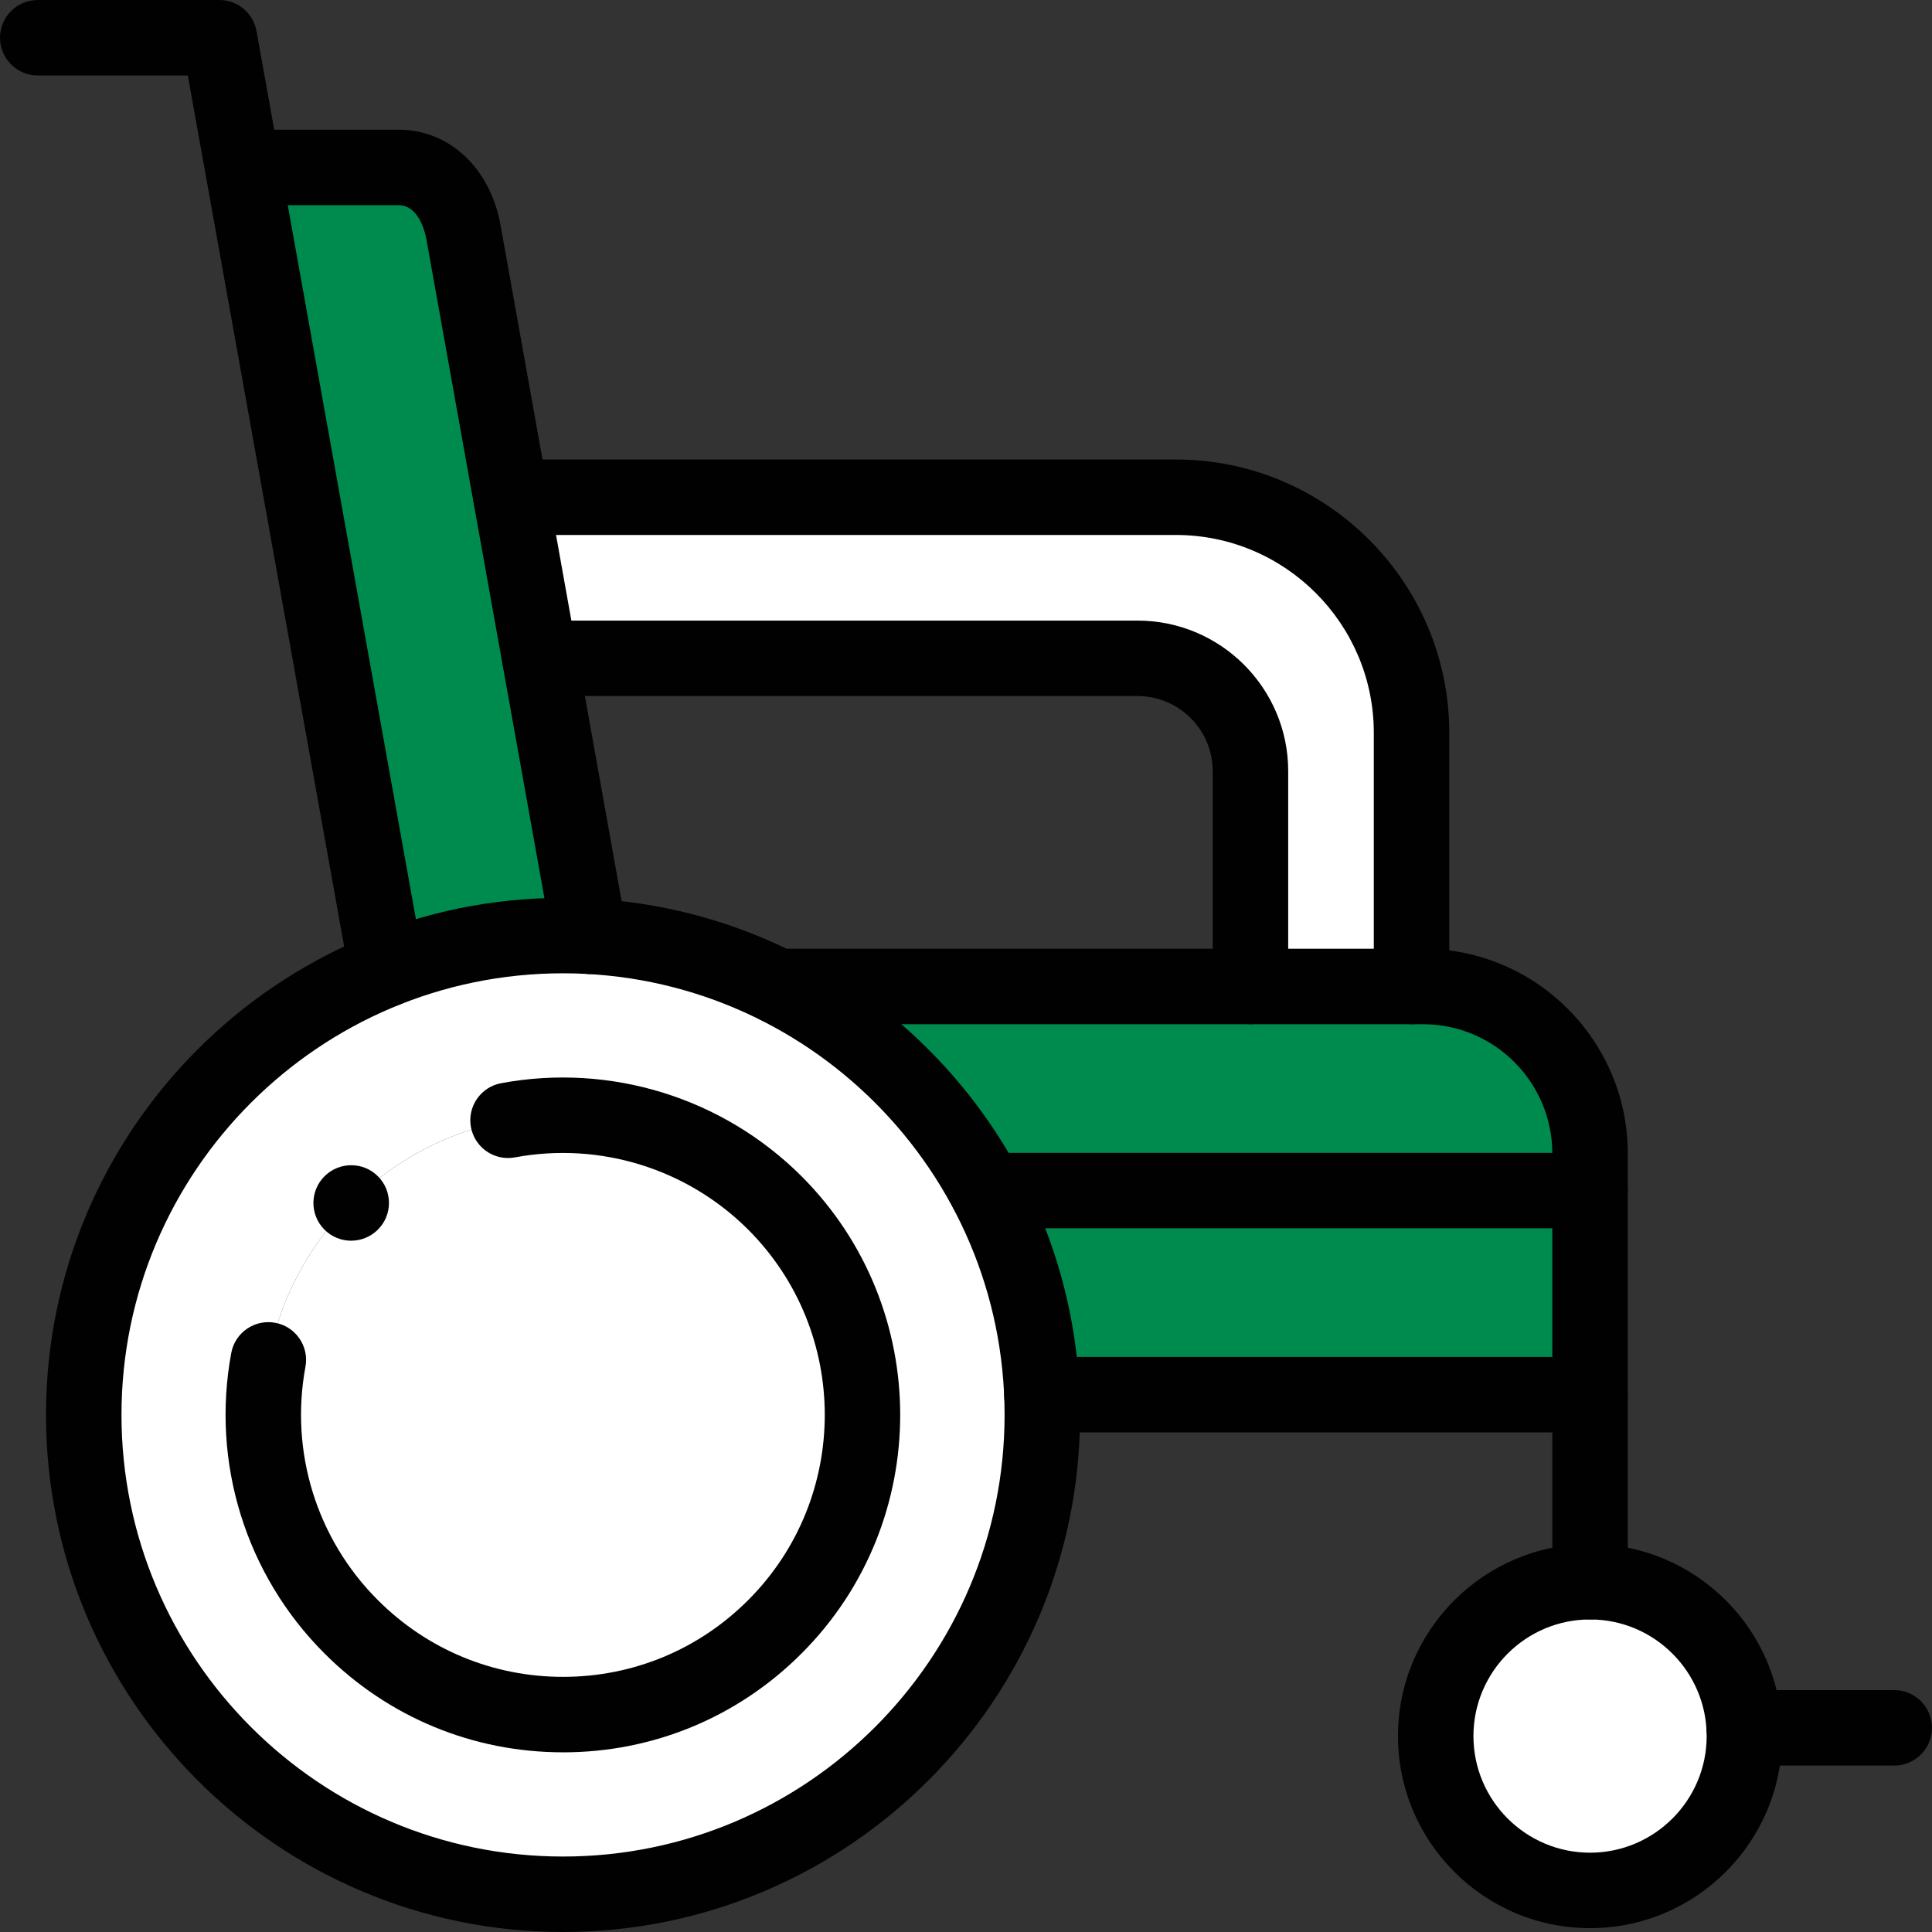
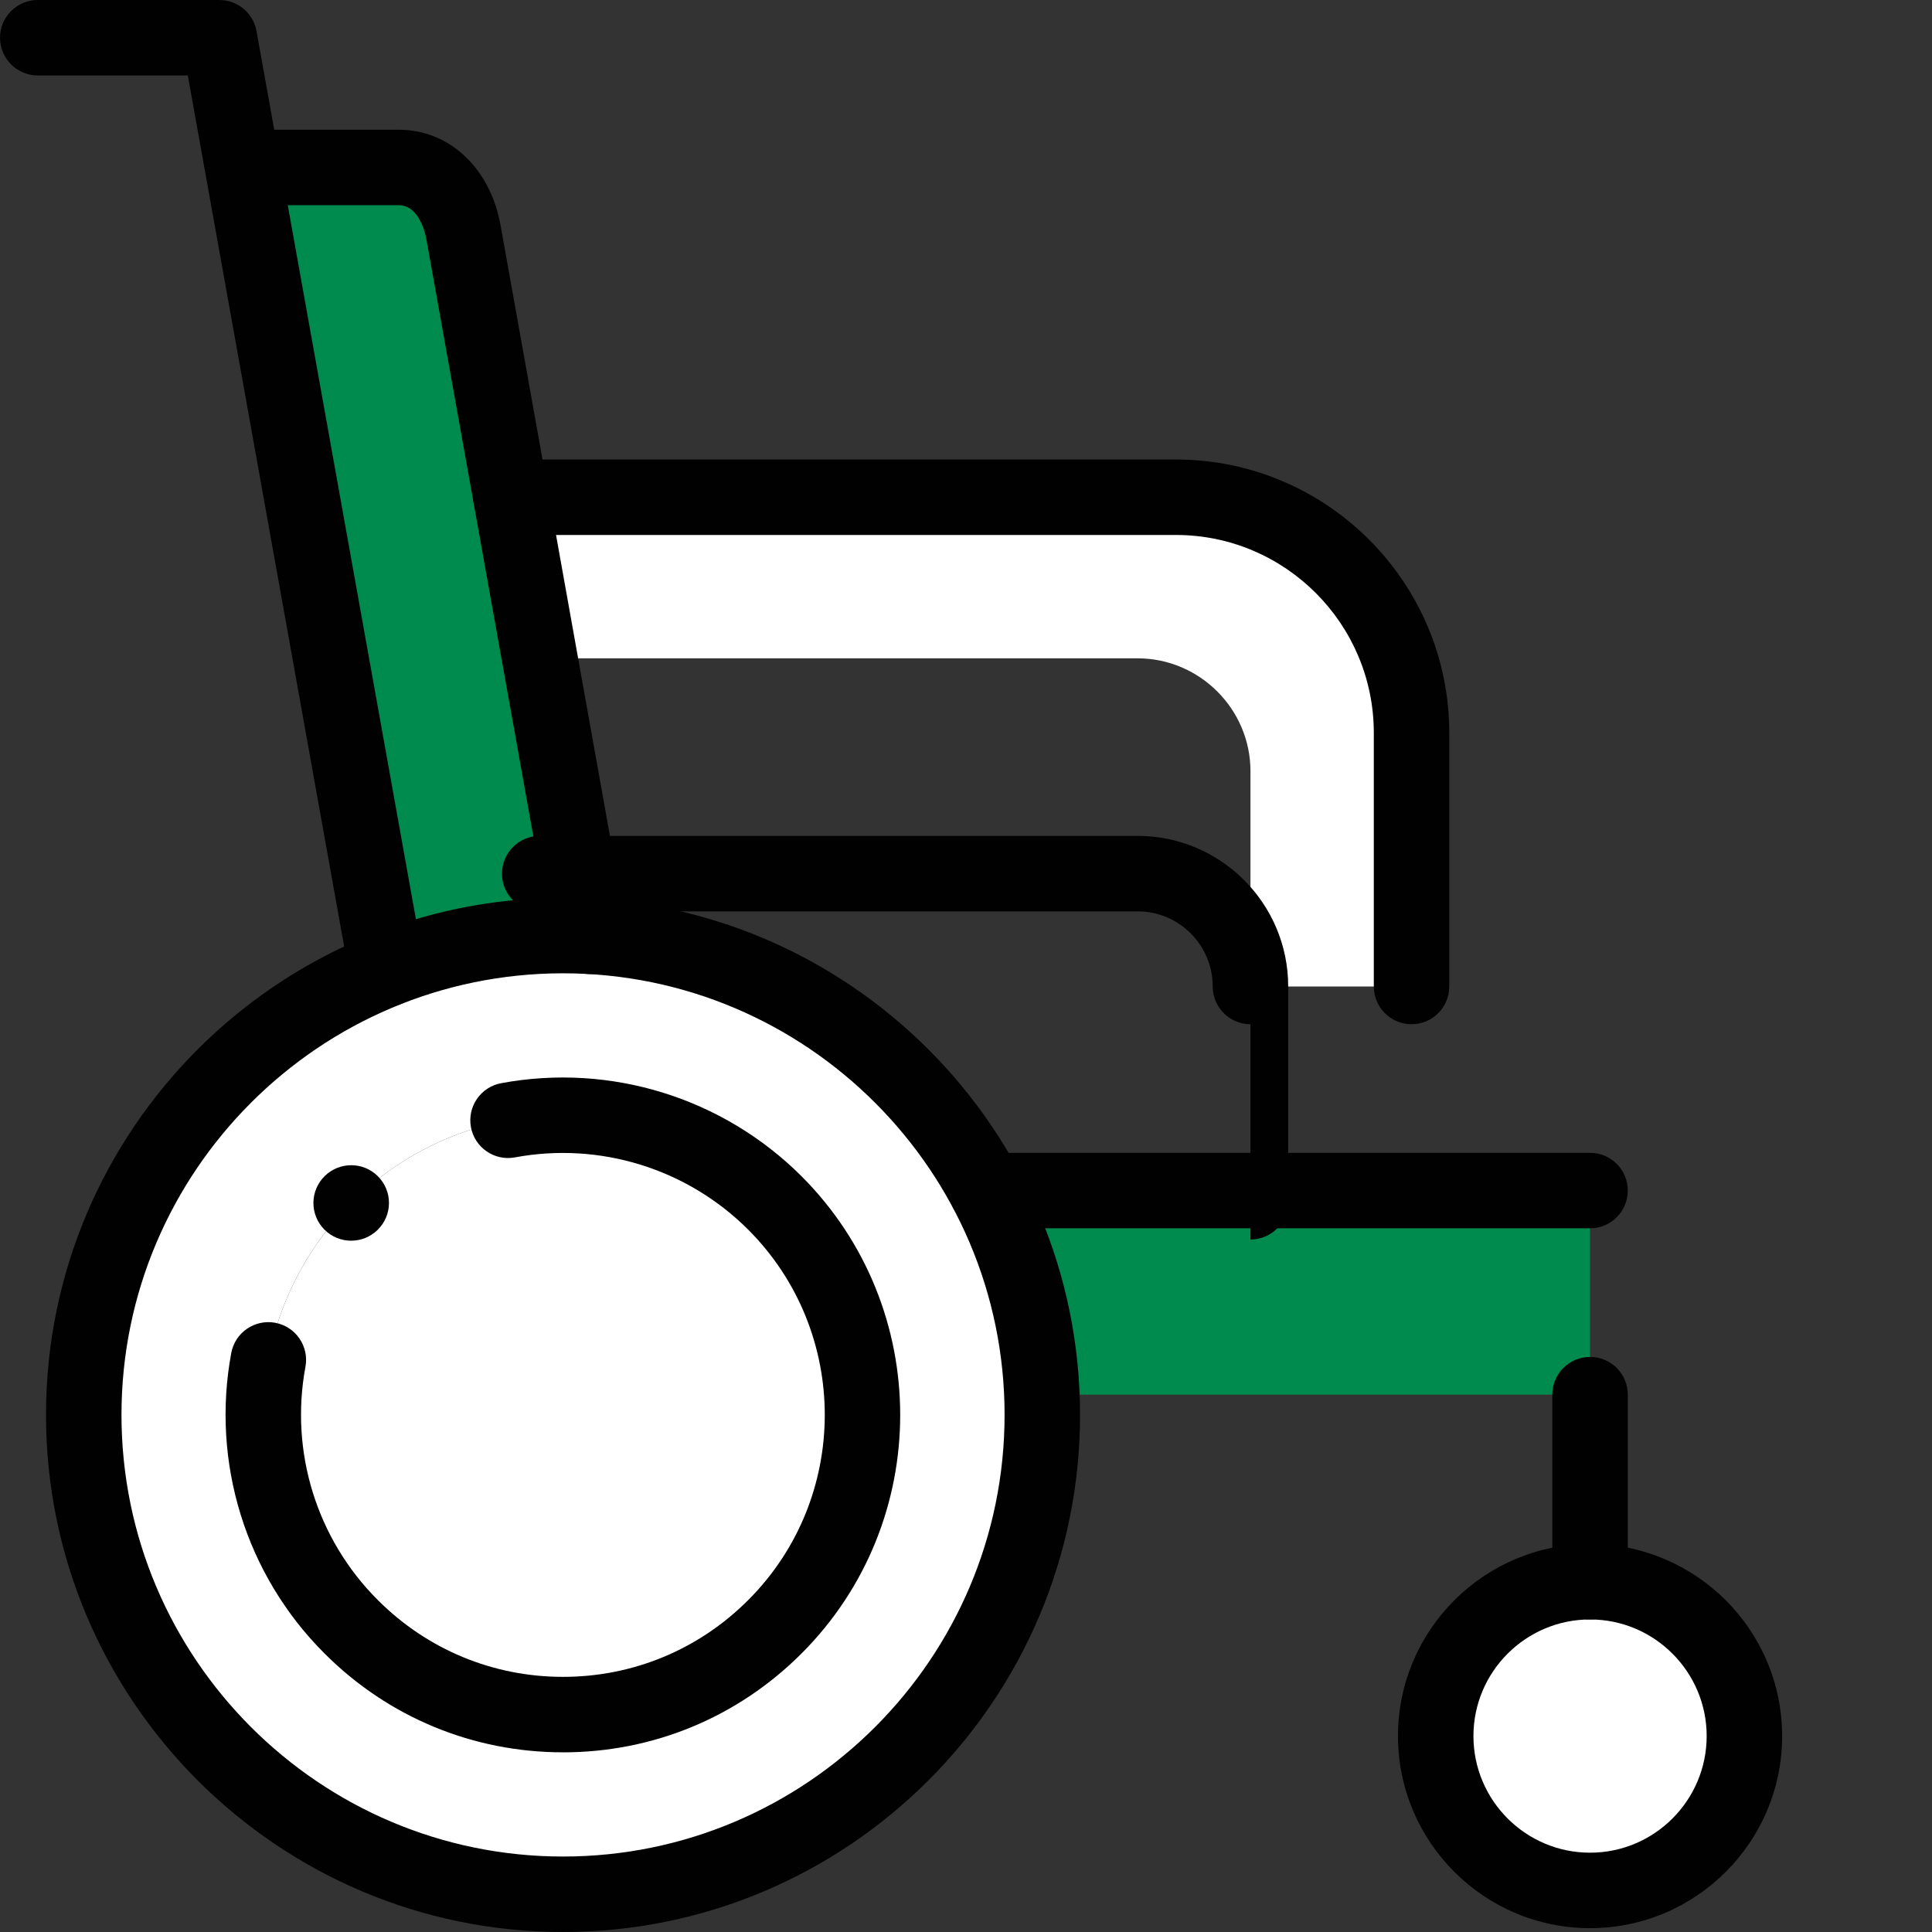
<svg xmlns="http://www.w3.org/2000/svg" id="Ebene_1" viewBox="0 0 100 100">
  <rect x="0" y="0" width="100" height="100" fill="#333333" stroke="none" />
  <defs>
    <style>.cls-1{fill:none;}.cls-2{clip-path:url(#clippath);}.cls-3{fill:#010101;}.cls-4{fill:#fff;}.cls-4,.cls-5{fill-rule:evenodd;}.cls-5{fill:#008b4e;}</style>
    <clipPath id="clippath">
      <rect class="cls-1" width="100" height="100" />
    </clipPath>
  </defs>
  <g id="g2316">
    <g id="g2318">
      <g class="cls-2">
        <g id="g2320">
          <g id="g2326">
            <path id="path2328" class="cls-4" d="M13.63,73.233c0,8.57,6.942,15.513,15.512,15.513s15.512-6.943,15.512-15.513c0-8.565-6.942-15.507-15.512-15.507s-15.512,6.943-15.512,15.507" />
          </g>
          <g id="g2330">
            <path id="path2332" class="cls-4" d="M29.142,88.746c-8.57,0-15.512-6.943-15.512-15.513,0-8.565,6.942-15.507,15.512-15.507s15.512,6.943,15.512,15.507c0,8.57-6.942,15.513-15.512,15.513m-24.808-15.513c0,13.702,11.106,24.814,24.808,24.814s24.808-11.111,24.808-24.814c0-.349-.006-.698-.022-1.046-.382-9.246-5.829-17.19-13.641-21.127-2.967-1.489-6.272-2.408-9.771-2.596-.454-.028-.913-.039-1.373-.039-3.228,0-6.306,.614-9.135,1.738-9.184,3.637-15.673,12.595-15.673,23.07" />
          </g>
          <g id="g2334">
            <path id="path2336" class="cls-5" d="M12.562,8.669l7.446,41.495c2.829-1.124,5.907-1.738,9.135-1.738,.46,0,.919,.011,1.373,.039l-2.58-14.389-1.489-8.338-2.458-13.719c-.321-1.81-1.506-3.349-3.349-3.349H12.562Z" />
          </g>
          <g id="g2338">
            <path id="path2340" class="cls-4" d="M27.936,34.075h30.947c3.211,0,5.841,2.63,5.841,5.841v11.145h8.338v-13.127c0-6.71-5.492-12.196-12.196-12.196H26.446l1.489,8.338Z" />
          </g>
          <g id="g2342">
-             <path id="path2344" class="cls-5" d="M51.071,61.623h31.229v-1.916c0-4.756-3.892-8.648-8.642-8.648H40.287c4.595,2.32,8.376,6.023,10.784,10.563" />
-           </g>
+             </g>
          <g id="g2346">
            <path id="path2348" class="cls-5" d="M53.928,72.187h28.373v-10.563h-31.229c1.688,3.178,2.702,6.76,2.857,10.563" />
          </g>
          <g id="g2350">
            <path id="path2352" class="cls-4" d="M74.312,89.859c0,4.412,3.576,7.989,7.989,7.989s7.989-3.577,7.989-7.989c0-.144,0-.282-.011-.426-.221-4.213-3.709-7.562-7.978-7.562-4.412,0-7.989,3.576-7.989,7.989" />
          </g>
          <g id="g2354">
-             <path class="cls-3" d="M73.061,53.013c-1.079,0-1.953-.874-1.953-1.953v-13.127c0-5.648-4.595-10.243-10.243-10.243H26.446c-1.079,0-1.953-.874-1.953-1.953s.874-1.953,1.953-1.953H60.865c7.802,0,14.149,6.348,14.149,14.15v13.127c0,1.079-.874,1.953-1.953,1.953Zm-8.338,0c-1.079,0-1.953-.874-1.953-1.953v-11.144c0-2.144-1.744-3.888-3.888-3.888H27.936c-1.079,0-1.953-.874-1.953-1.953s.874-1.953,1.953-1.953h30.947c4.298,0,7.794,3.496,7.794,7.794v11.144c0,1.079-.874,1.953-1.953,1.953Z" />
+             <path class="cls-3" d="M73.061,53.013c-1.079,0-1.953-.874-1.953-1.953v-13.127c0-5.648-4.595-10.243-10.243-10.243H26.446c-1.079,0-1.953-.874-1.953-1.953s.874-1.953,1.953-1.953H60.865c7.802,0,14.149,6.348,14.149,14.15v13.127c0,1.079-.874,1.953-1.953,1.953Zm-8.338,0c-1.079,0-1.953-.874-1.953-1.953c0-2.144-1.744-3.888-3.888-3.888H27.936c-1.079,0-1.953-.874-1.953-1.953s.874-1.953,1.953-1.953h30.947c4.298,0,7.794,3.496,7.794,7.794v11.144c0,1.079-.874,1.953-1.953,1.953Z" />
          </g>
          <g id="g2358">
            <path class="cls-3" d="M82.301,63.577h-31.23c-1.079,0-1.953-.874-1.953-1.953s.874-1.953,1.953-1.953h31.23c1.079,0,1.953,.874,1.953,1.953s-.874,1.953-1.953,1.953Z" />
          </g>
          <g id="g2362">
            <path class="cls-3" d="M29.142,100c-14.756,0-26.761-12.007-26.761-26.767,0-14.756,12.005-26.761,26.761-26.761s26.761,12.005,26.761,26.761c0,14.759-12.005,26.767-26.761,26.767Zm0-49.622c-12.602,0-22.854,10.253-22.854,22.855,0,12.605,10.252,22.861,22.854,22.861s22.855-10.255,22.855-22.861c0-12.602-10.252-22.855-22.855-22.855Z" />
          </g>
          <g id="g2366">
-             <path class="cls-3" d="M82.301,74.14h-28.373c-1.079,0-1.953-.874-1.953-1.953s.874-1.953,1.953-1.953h26.42v-10.526c0-3.691-3.001-6.695-6.689-6.695H40.281c-1.079,0-1.953-.874-1.953-1.953,0-1.079,.874-1.953,1.953-1.953h33.378c5.842,0,10.595,4.756,10.595,10.601v12.479c0,1.079-.874,1.953-1.953,1.953Z" />
-           </g>
+             </g>
          <g id="g2370">
            <path class="cls-3" d="M20.006,52.117c-.928,0-1.751-.663-1.92-1.608L9.721,3.906H1.955C.876,3.906,.001,3.032,.001,1.953S.876,0,1.955,0H11.355C12.3,0,13.11,.677,13.277,1.608l.917,5.107h6.445c2.627,0,4.746,1.994,5.273,4.961l6.527,36.442c.19,1.062-.516,2.077-1.578,2.267-1.062,.19-2.077-.516-2.267-1.578L22.066,12.362c-.032-.181-.34-1.74-1.427-1.74h-5.744l7.035,39.196c.191,1.062-.516,2.077-1.577,2.268-.117,.021-.233,.031-.347,.031Z" />
          </g>
          <g id="g2374">
-             <path class="cls-3" d="M98.046,91.385h-7.767c-1.079,0-1.953-.874-1.953-1.953s.874-1.953,1.953-1.953h7.767c1.079,0,1.953,.874,1.953,1.953s-.874,1.953-1.953,1.953Z" />
-           </g>
+             </g>
          <g id="g2378">
            <path class="cls-3" d="M82.301,83.823c-1.079,0-1.953-.874-1.953-1.953v-9.683c0-1.079,.874-1.953,1.953-1.953s1.953,.874,1.953,1.953v9.683c0,1.079-.874,1.953-1.953,1.953Z" />
          </g>
          <g id="g2382">
            <path class="cls-3" d="M82.301,99.801c-5.482,0-9.942-4.46-9.942-9.942s4.46-9.942,9.942-9.942,9.942,4.46,9.942,9.942-4.46,9.942-9.942,9.942Zm0-15.978c-3.328,0-6.036,2.708-6.036,6.036s2.708,6.036,6.036,6.036,6.036-2.708,6.036-6.036-2.708-6.036-6.036-6.036Z" />
          </g>
          <g id="g2386">
            <path class="cls-3" d="M29.143,90.7c-4.665,0-9.051-1.818-12.349-5.12-4.073-4.068-5.877-9.881-4.824-15.55,.197-1.061,1.217-1.76,2.277-1.563,1.061,.197,1.76,1.217,1.563,2.277-.818,4.402,.582,8.916,3.745,12.074,2.562,2.564,5.966,3.976,9.587,3.976s7.025-1.411,9.585-3.974c5.284-5.284,5.284-13.885,0-19.174-3.163-3.158-7.677-4.558-12.074-3.74-1.061,.197-2.08-.503-2.277-1.563-.197-1.061,.503-2.08,1.563-2.277,5.662-1.052,11.475,.749,15.55,4.818,6.807,6.813,6.807,17.892,.001,24.698-3.298,3.301-7.683,5.119-12.348,5.119Z" />
          </g>
          <g id="g2390">
            <path class="cls-3" d="M18.176,64.219c-.504,0-1.008-.194-1.39-.581-.758-.768-.75-2.004,.018-2.762,.768-.758,2.007-.752,2.765,.015,.758,.768,.752,2.002-.015,2.759l-.006,.005c-.381,.376-.876,.563-1.372,.563Z" />
          </g>
        </g>
      </g>
    </g>
  </g>
</svg>